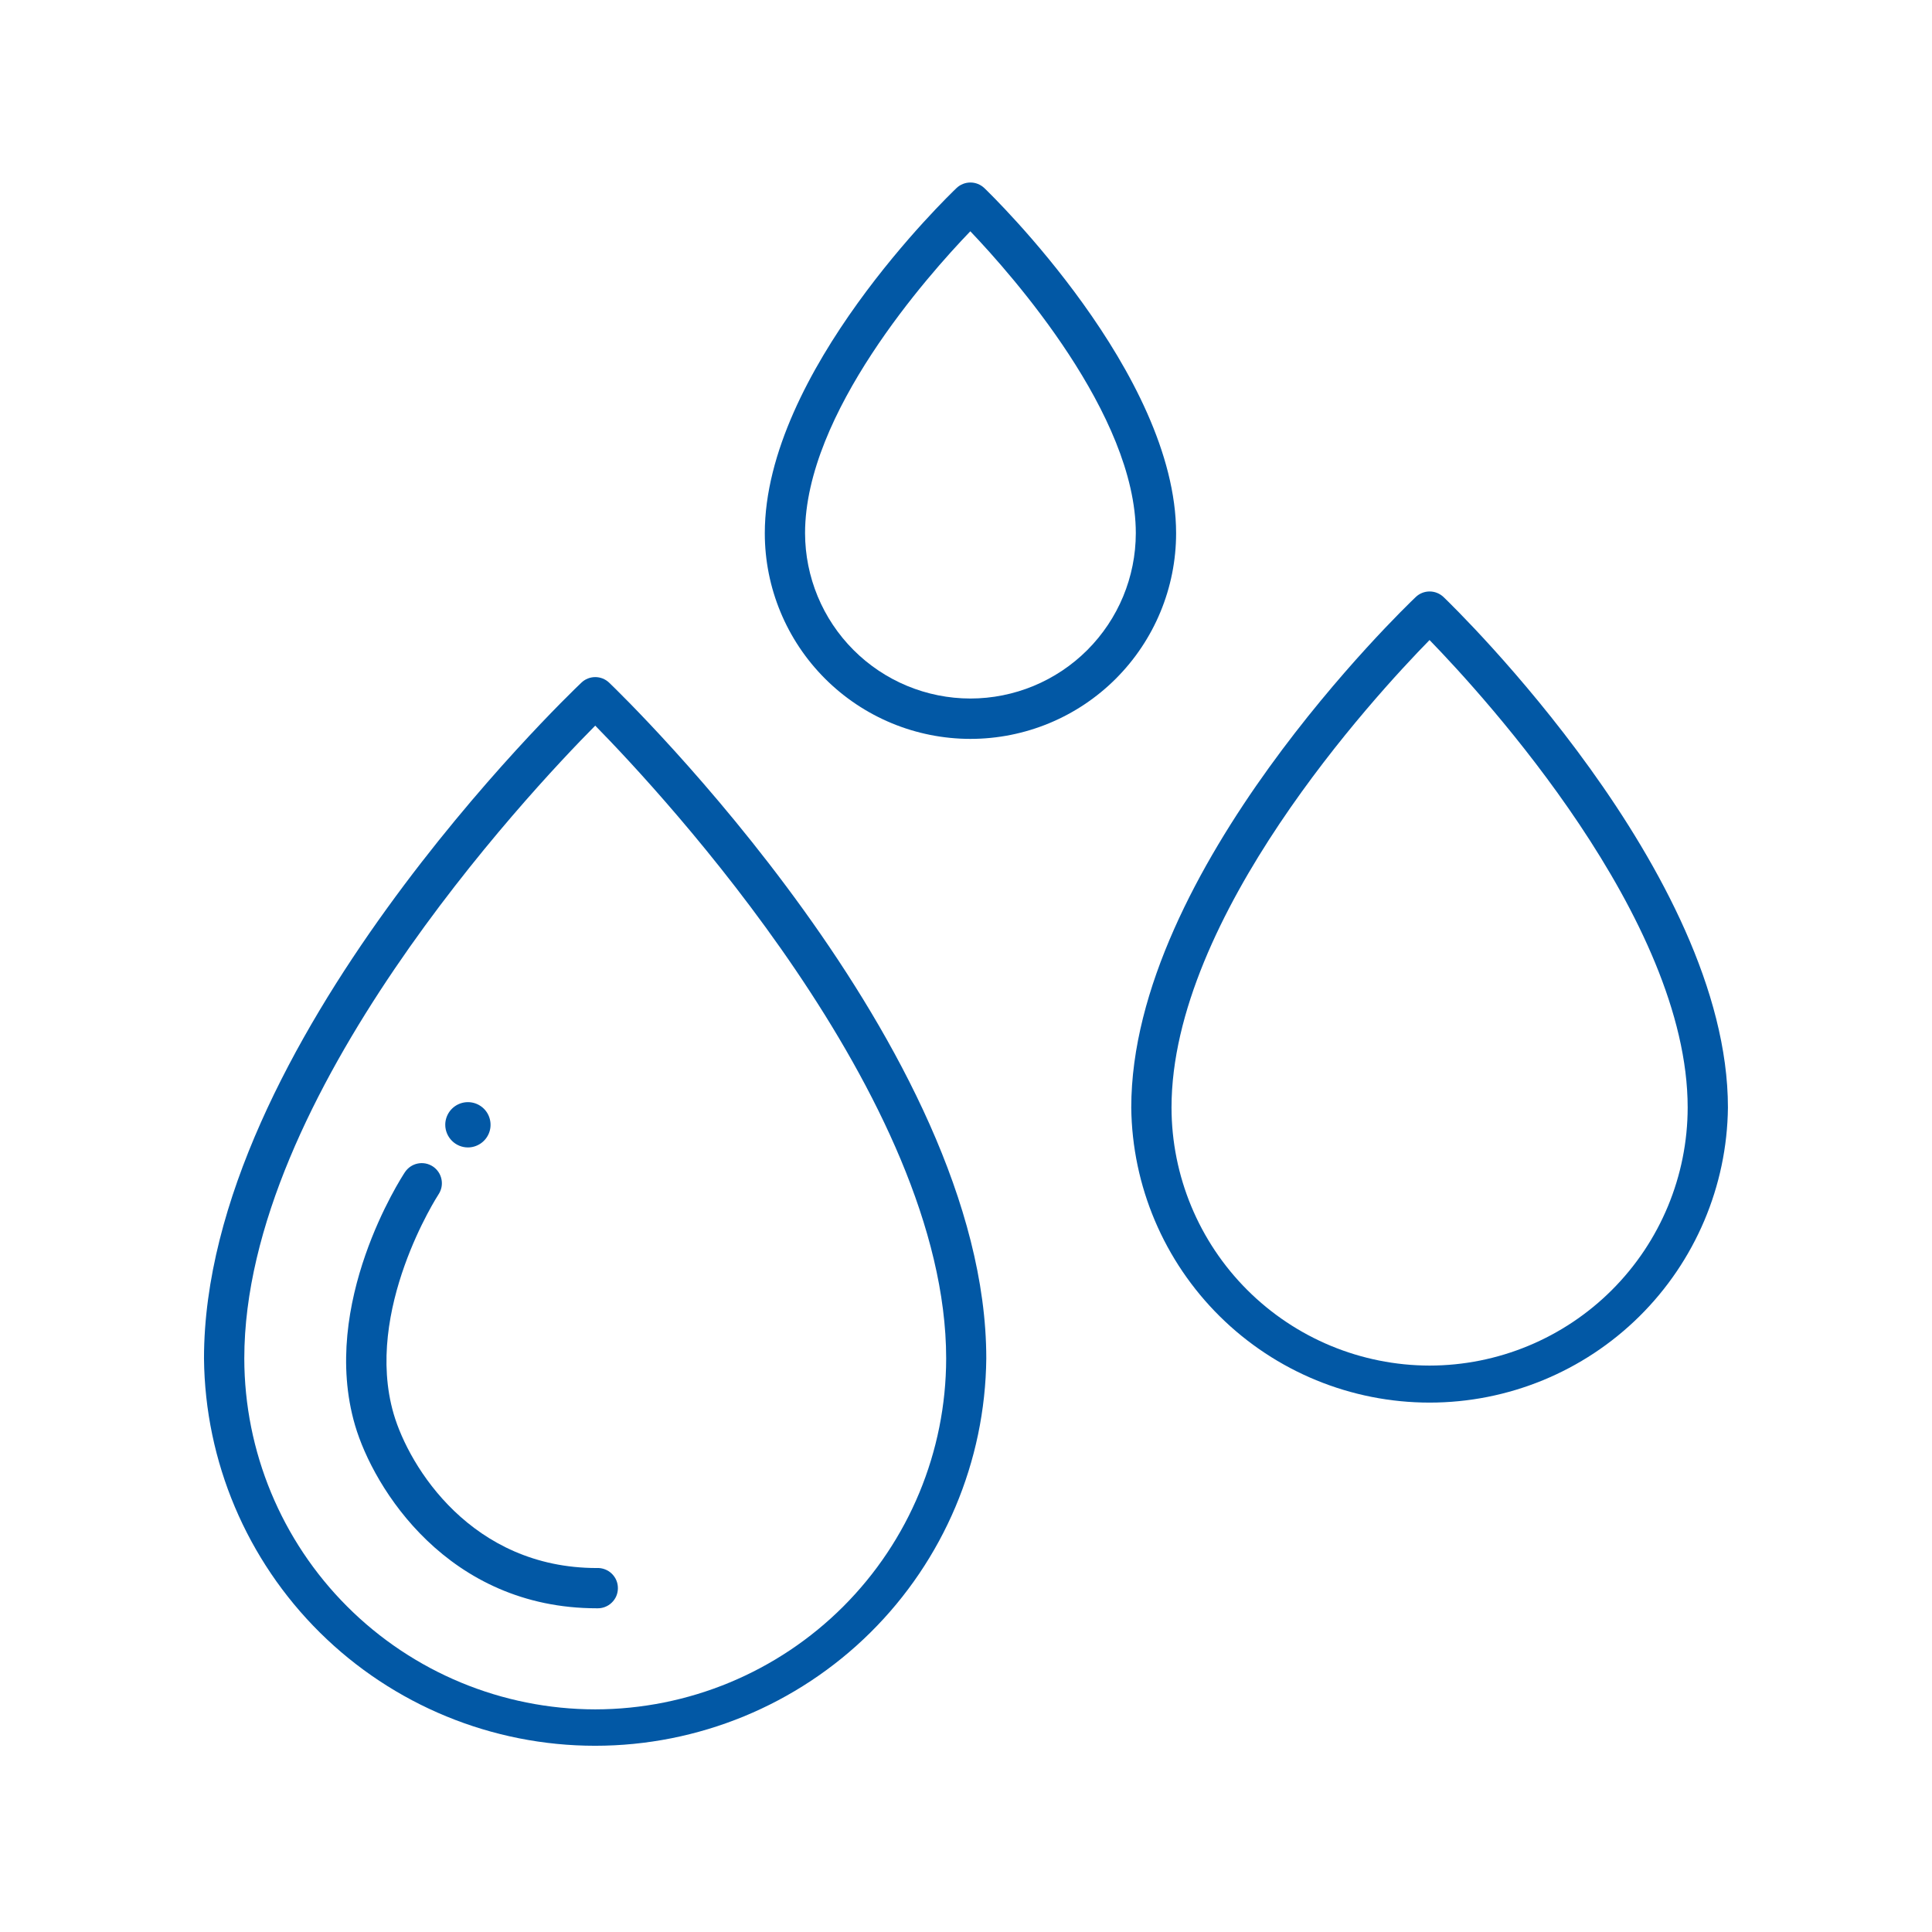
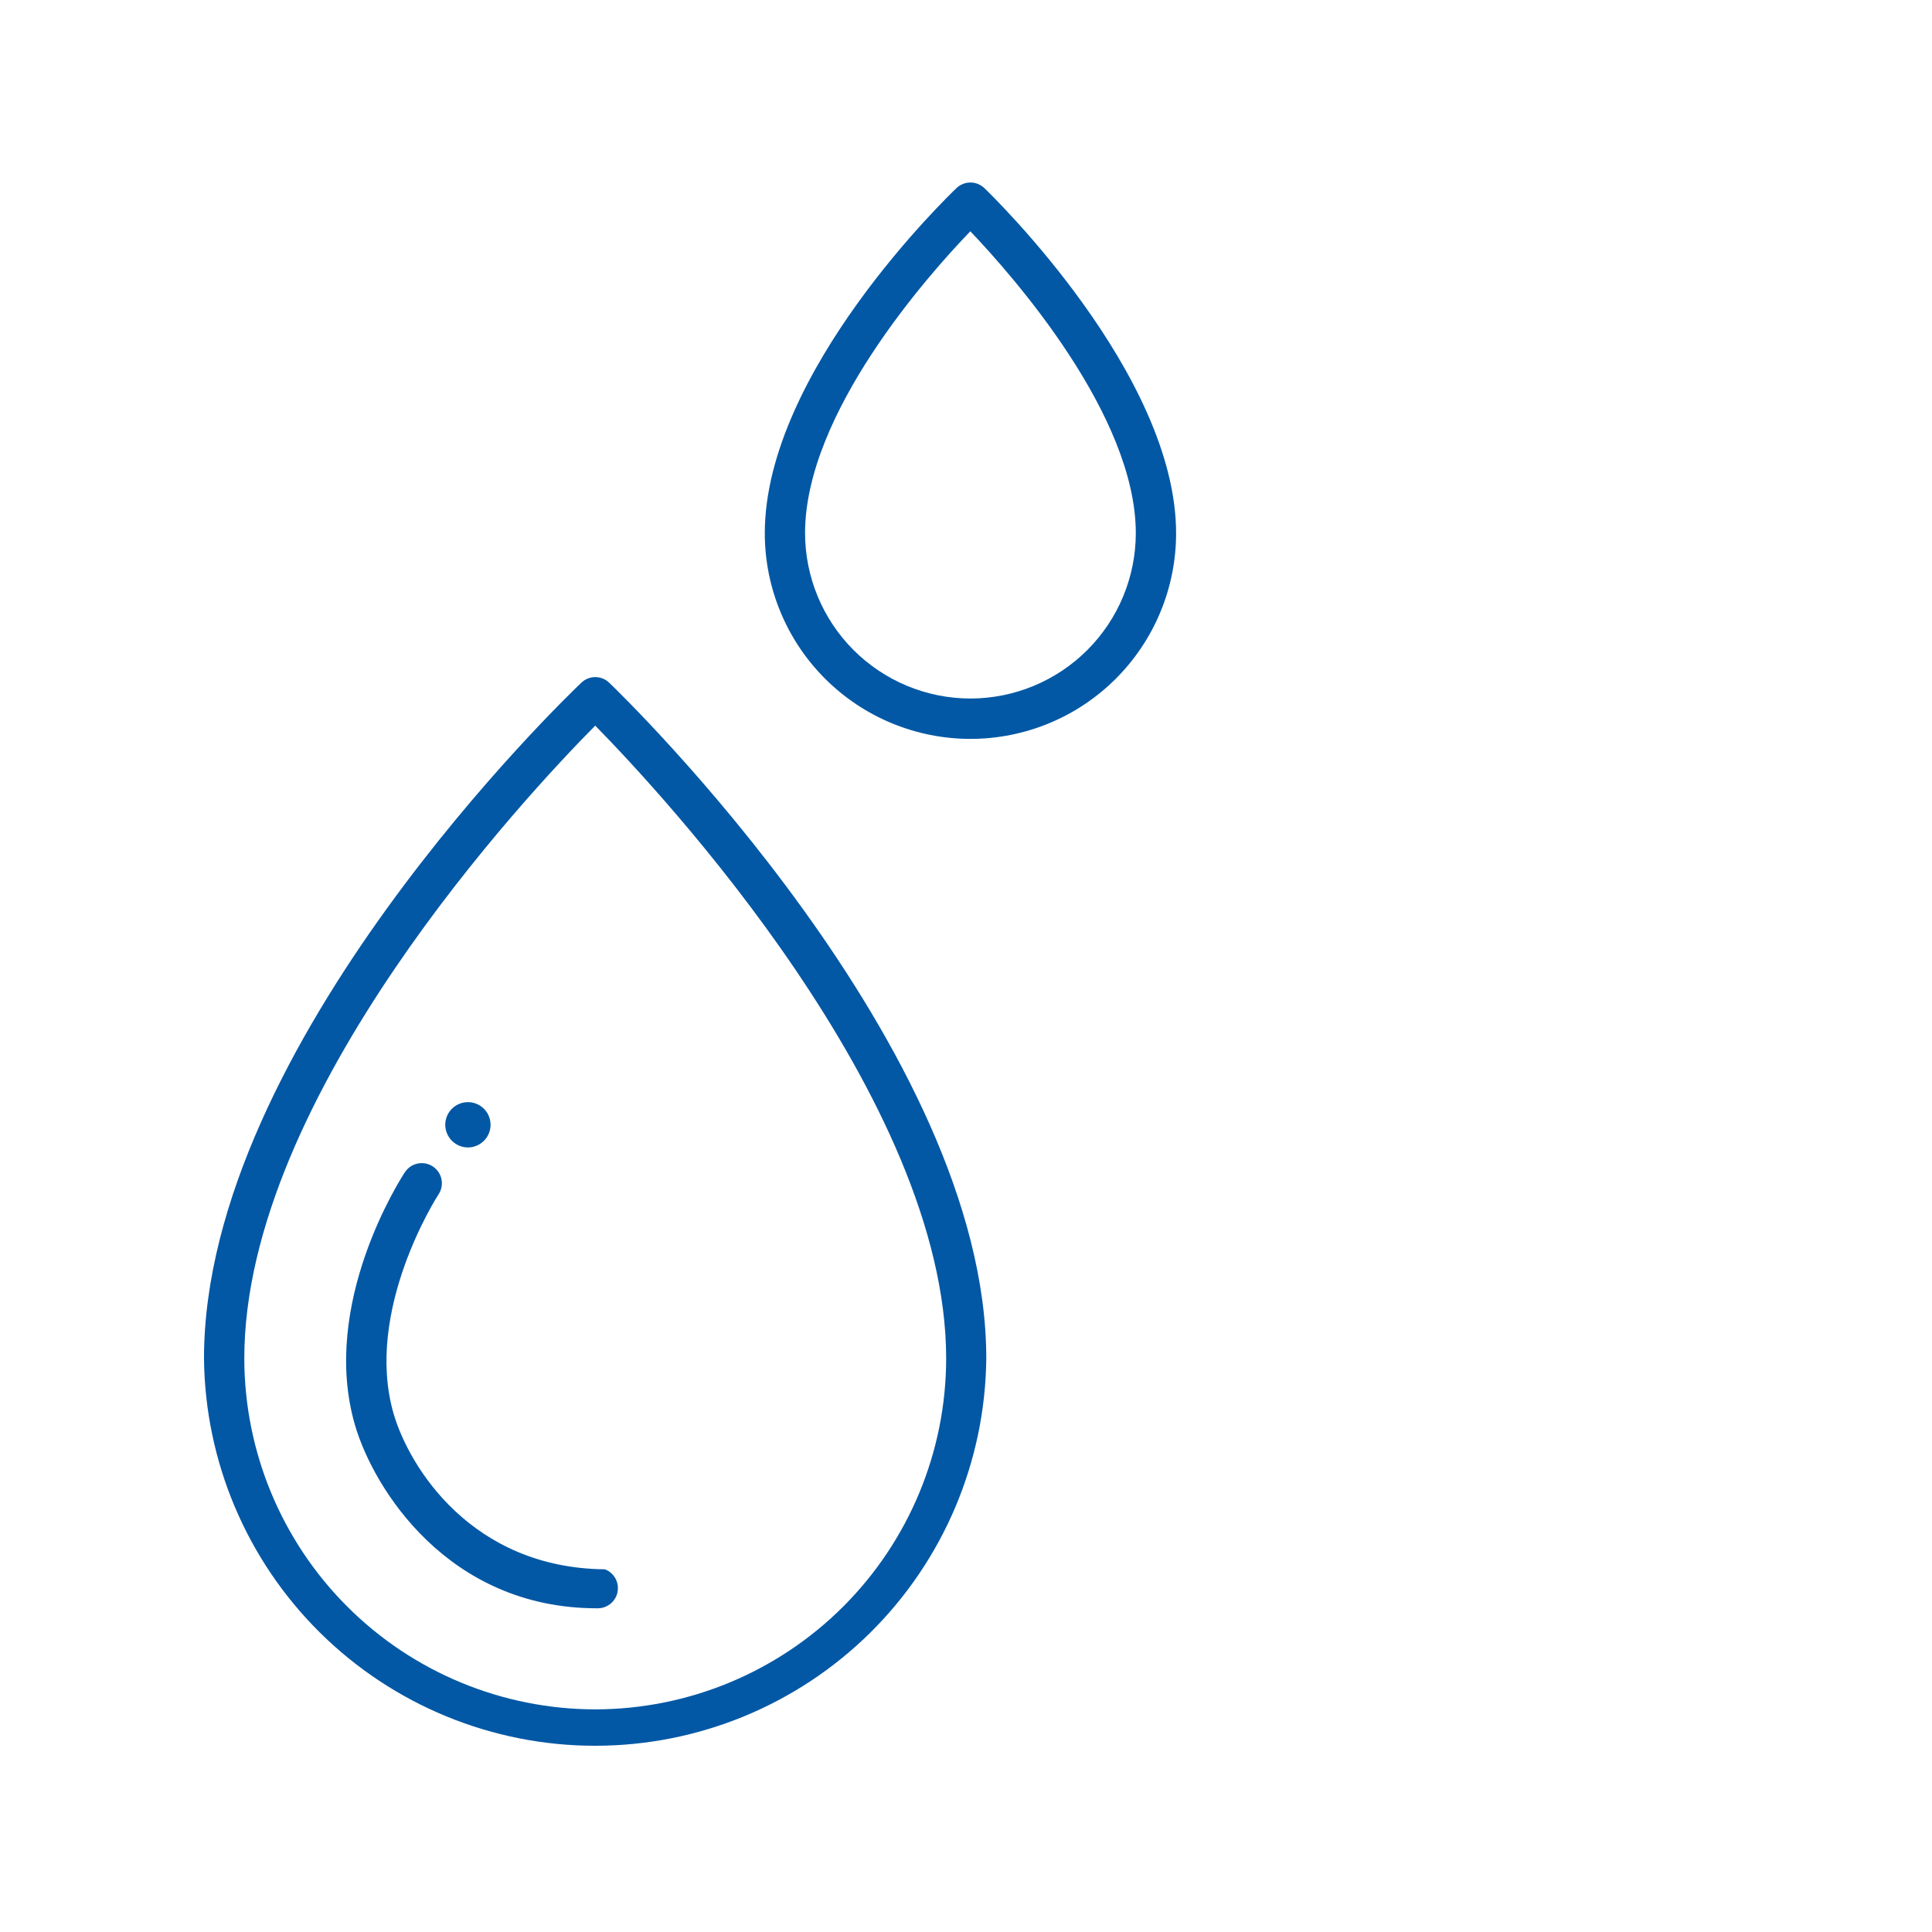
<svg xmlns="http://www.w3.org/2000/svg" width="56" height="56" viewBox="0 0 56 56" fill="none">
  <g id="sektory_icon">
    <g id="Vector">
      <path d="M17.657 19.788C17.548 19.684 17.404 19.626 17.254 19.626C17.104 19.626 16.959 19.684 16.851 19.788C16.404 20.212 5.913 30.288 5.913 39.376C5.942 42.364 7.15 45.219 9.273 47.321C11.396 49.423 14.263 50.602 17.25 50.602C20.238 50.602 23.105 49.423 25.228 47.321C27.351 45.219 28.558 42.364 28.588 39.376C28.59 30.392 18.104 20.217 17.657 19.788ZM17.253 49.547C14.556 49.544 11.97 48.472 10.063 46.565C8.156 44.658 7.084 42.072 7.081 39.375C7.081 31.759 15.313 22.989 17.253 21.033C19.186 23.002 27.425 31.843 27.425 39.375C27.423 42.072 26.35 44.658 24.443 46.565C22.536 48.472 19.95 49.544 17.253 49.547Z" fill="#0258A5" />
      <path d="M28.531 5.451C28.422 5.348 28.278 5.29 28.128 5.29C27.978 5.29 27.833 5.348 27.725 5.451C27.498 5.67 22.168 10.787 22.168 15.456C22.168 17.037 22.796 18.553 23.914 19.671C25.032 20.789 26.548 21.417 28.129 21.417C29.71 21.417 31.227 20.789 32.344 19.671C33.462 18.553 34.09 17.037 34.09 15.456C34.088 10.839 28.758 5.67 28.531 5.451ZM28.127 20.247C26.857 20.246 25.638 19.74 24.74 18.841C23.842 17.943 23.337 16.724 23.335 15.454C23.335 11.982 26.903 7.973 28.125 6.704C29.346 7.984 32.922 12.023 32.922 15.454C32.921 16.725 32.415 17.943 31.516 18.842C30.617 19.741 29.398 20.246 28.127 20.247Z" fill="#0258A5" />
-       <path d="M41.841 17.305C41.732 17.202 41.588 17.144 41.438 17.144C41.288 17.144 41.144 17.202 41.036 17.305C40.699 17.626 32.79 25.223 32.79 32.104C32.815 34.38 33.738 36.555 35.357 38.156C36.976 39.757 39.161 40.655 41.438 40.655C43.714 40.655 45.899 39.757 47.518 38.156C49.137 36.555 50.06 34.38 50.085 32.104C50.085 25.302 42.178 17.629 41.841 17.305ZM41.437 39.582C39.454 39.579 37.553 38.791 36.15 37.388C34.748 35.986 33.959 34.085 33.957 32.102C33.957 26.569 39.825 20.196 41.436 18.552C43.044 20.207 48.918 26.63 48.918 32.102C48.916 34.085 48.127 35.986 46.724 37.389C45.322 38.791 43.42 39.58 41.437 39.582Z" fill="#0258A5" />
-       <path d="M11.411 40.984C10.536 37.981 12.69 34.651 12.712 34.618C12.754 34.554 12.783 34.483 12.798 34.407C12.812 34.332 12.812 34.255 12.796 34.18C12.781 34.105 12.751 34.033 12.708 33.97C12.665 33.907 12.61 33.852 12.546 33.81C12.482 33.768 12.41 33.739 12.335 33.724C12.259 33.71 12.182 33.71 12.107 33.726C12.032 33.741 11.961 33.771 11.897 33.814C11.834 33.857 11.78 33.912 11.737 33.976C11.636 34.129 9.26 37.785 10.291 41.312C10.828 43.147 12.984 46.617 17.301 46.617C17.38 46.62 17.459 46.608 17.532 46.58C17.606 46.552 17.674 46.51 17.73 46.455C17.787 46.401 17.833 46.335 17.864 46.263C17.895 46.19 17.91 46.112 17.91 46.033C17.91 45.954 17.895 45.876 17.864 45.804C17.833 45.731 17.787 45.666 17.73 45.611C17.674 45.557 17.606 45.514 17.532 45.487C17.459 45.459 17.38 45.446 17.301 45.45C13.672 45.45 11.863 42.528 11.411 40.984Z" fill="#0258A5" />
+       <path d="M11.411 40.984C10.536 37.981 12.69 34.651 12.712 34.618C12.754 34.554 12.783 34.483 12.798 34.407C12.812 34.332 12.812 34.255 12.796 34.18C12.781 34.105 12.751 34.033 12.708 33.97C12.665 33.907 12.61 33.852 12.546 33.81C12.482 33.768 12.41 33.739 12.335 33.724C12.259 33.71 12.182 33.71 12.107 33.726C12.032 33.741 11.961 33.771 11.897 33.814C11.834 33.857 11.78 33.912 11.737 33.976C11.636 34.129 9.26 37.785 10.291 41.312C10.828 43.147 12.984 46.617 17.301 46.617C17.38 46.62 17.459 46.608 17.532 46.58C17.606 46.552 17.674 46.51 17.73 46.455C17.787 46.401 17.833 46.335 17.864 46.263C17.895 46.19 17.91 46.112 17.91 46.033C17.91 45.954 17.895 45.876 17.864 45.804C17.833 45.731 17.787 45.666 17.73 45.611C17.674 45.557 17.606 45.514 17.532 45.487C13.672 45.45 11.863 42.528 11.411 40.984Z" fill="#0258A5" />
      <path d="M13.563 33.259C13.693 33.259 13.819 33.22 13.927 33.148C14.035 33.076 14.119 32.974 14.169 32.854C14.219 32.734 14.232 32.602 14.206 32.474C14.181 32.347 14.119 32.23 14.027 32.138C13.935 32.047 13.818 31.984 13.691 31.959C13.563 31.933 13.432 31.947 13.312 31.996C13.192 32.046 13.089 32.13 13.017 32.238C12.945 32.346 12.906 32.473 12.906 32.602C12.906 32.776 12.976 32.943 13.099 33.066C13.222 33.19 13.389 33.259 13.563 33.259Z" fill="#0258A5" />
    </g>
  </g>
</svg>